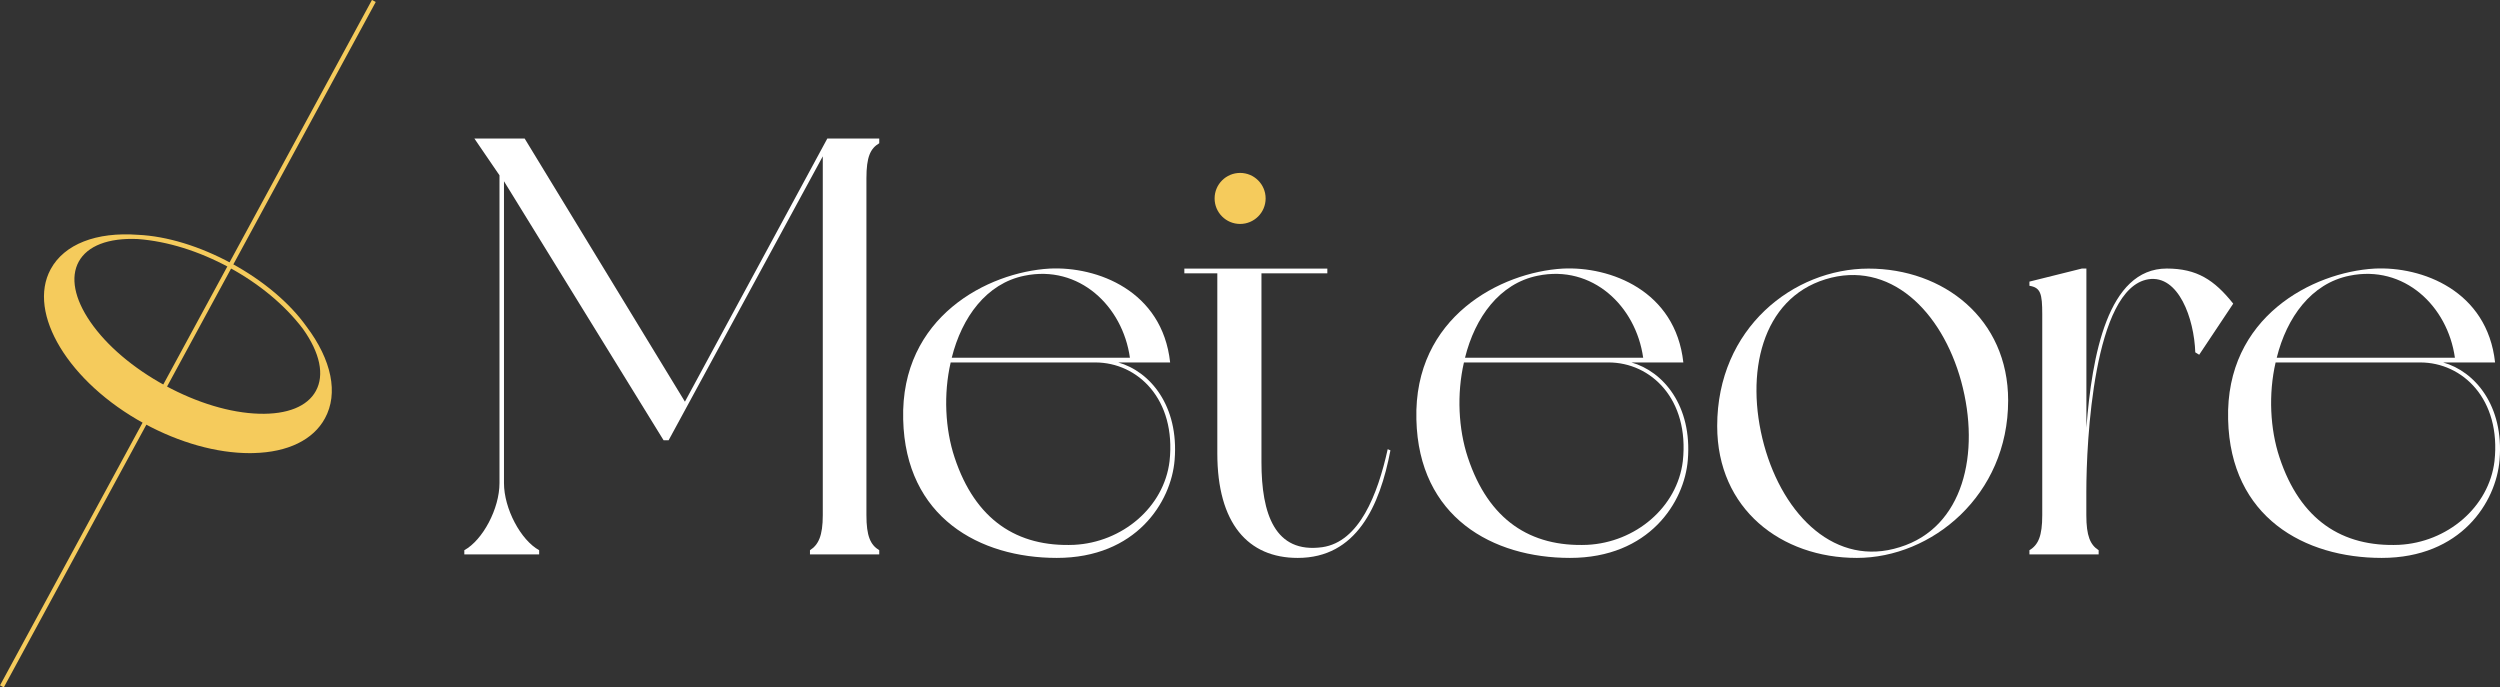
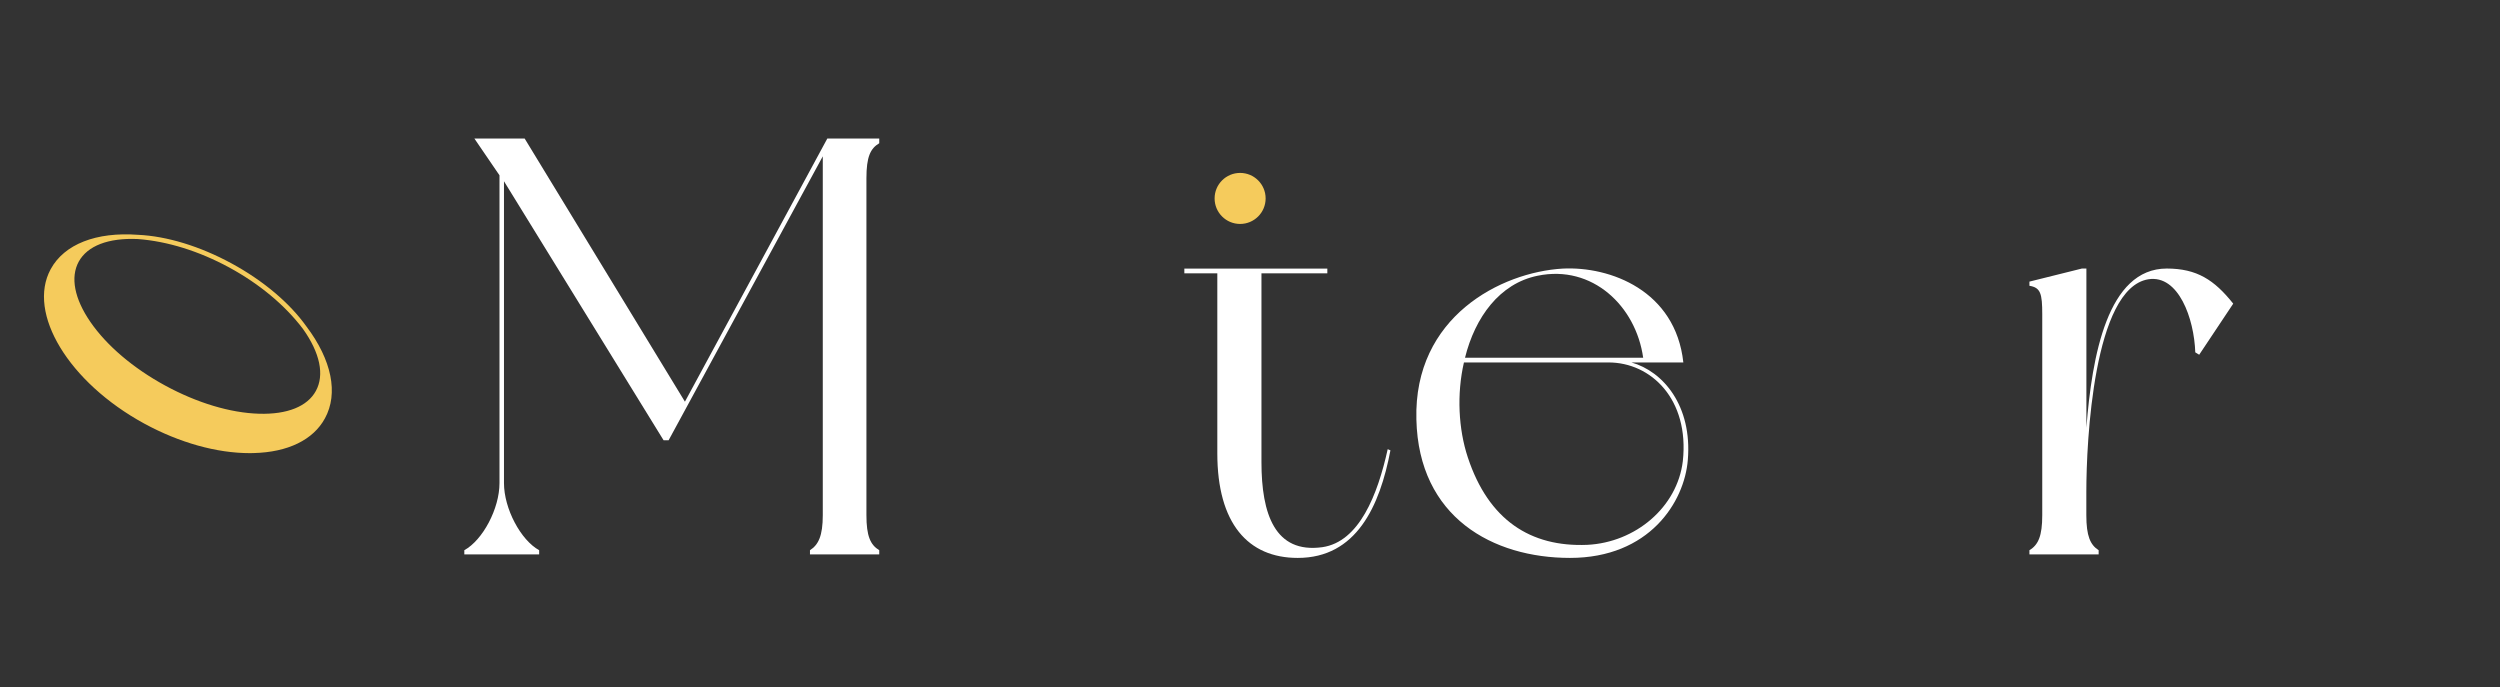
<svg xmlns="http://www.w3.org/2000/svg" version="1.1" id="レイヤー_1" x="0px" y="0px" viewBox="0 0 395.85 108.84" style="enable-background:new 0 0 395.85 108.84;" xml:space="preserve">
  <rect x="0" y="0" width="395.85" height="108.84" fill="#333333" stroke="none" />
  <style type="text/css">
	.st0{fill:#FFFFFF;}
	.st1{fill:#F5CB5C;}
</style>
  <path class="st0" d="M137.19,28.23v53.34c0,3.29,0.62,4.7,2.03,5.55c0,0.19,0,0.66,0,0.66h-10.97c0,0,0-0.47,0-0.66  c1.33-0.85,2.03-2.26,2.03-5.55V24.75l-24.41,44.96h-0.8L79.8,28.7v47.79c0,4.05,2.65,9.03,5.57,10.63c0,0.19,0,0.66,0,0.66H73.52  c0,0,0-0.47,0-0.66c2.92-1.6,5.57-6.58,5.57-10.63V27.76l-3.98-5.83h7.96l25.38,41.67L131,21.93h8.22c0,0,0,0.56,0,0.75  C137.81,23.52,137.19,24.84,137.19,28.23z" />
-   <path class="st0" d="M185.99,72.82c-0.53,6.68-6.1,15.52-18.66,15.52c-12.2,0-23.96-6.4-24.32-21.92  c-0.44-16.27,13.44-23.33,23.17-23.89c7.52-0.38,17.86,3.48,19.1,14.86c-0.8,0-6.28,0-6.28,0h-1.95  C182.1,58.8,186.69,64.26,185.99,72.82z M173.43,57.39h-22.9c-1.15,4.99-0.88,10.54,0.62,15.05c3.27,9.88,9.9,14.21,18.92,13.83  c7.6-0.38,14.24-5.93,15.12-13.26C186.25,63.22,180.15,57.39,173.43,57.39z M150.7,56.64h28.21c-1.15-8.18-8.05-14.77-16.71-12.98  C156.19,44.88,152.3,50.24,150.7,56.64z" />
  <path class="st0" d="M267.25,72.82c-0.53,6.68-6.1,15.52-18.66,15.52c-12.2,0-23.96-6.4-24.32-21.92  c-0.44-16.27,13.44-23.33,23.17-23.89c7.52-0.38,17.86,3.48,19.1,14.86c-0.8,0-6.28,0-6.28,0h-1.95  C263.36,58.8,267.96,64.26,267.25,72.82z M254.7,57.39h-22.9c-1.15,4.99-0.88,10.54,0.62,15.05c3.27,9.88,9.9,14.21,18.92,13.83  c7.6-0.38,14.24-5.93,15.12-13.26C267.52,63.22,261.42,57.39,254.7,57.39z M231.97,56.64h28.21c-1.15-8.18-8.05-14.77-16.71-12.98  C237.45,44.88,233.56,50.24,231.97,56.64z" />
-   <path class="st0" d="M317.97,63.41c0,15.05-12.11,24.93-23.96,24.93c-11.94,0-22.11-7.71-22.11-20.88  c0-15.52,12.11-24.93,23.96-24.93C307.71,42.53,317.97,50.43,317.97,63.41z M310.54,60.4c-3.1-11.29-11.41-19.28-21.49-16.18  c-10.08,3.1-12.82,14.86-9.73,26.24c3.09,11.29,11.41,19.38,21.49,16.18C310.89,83.54,313.63,71.78,310.54,60.4z" />
  <path class="st0" d="M353.61,48.08l-5.39,8.09l-0.62-0.38c-0.18-5.36-2.65-12.32-7.43-11.57c-8.67,1.41-9.82,25.68-9.82,33.68v3.67  c0,3.29,0.62,4.7,1.95,5.55c0,0.19,0,0.66,0,0.66h-10.96c0,0,0-0.47,0-0.66c1.41-0.85,2.03-2.26,2.03-5.55v-31.8  c0-3.29-0.26-4.23-2.03-4.52c0-0.19,0-0.66,0-0.66l8.31-2.07h0.71v25.21c0.88-11.38,3.36-25.21,12.73-25.21  C347.86,42.53,350.6,44.31,353.61,48.08z" />
-   <path class="st0" d="M395.78,72.82c-0.53,6.68-6.1,15.52-18.66,15.52c-12.2,0-23.96-6.4-24.32-21.92  c-0.44-16.27,13.44-23.33,23.17-23.89c7.52-0.38,17.86,3.48,19.1,14.86c-0.8,0-6.28,0-6.28,0h-1.95  C391.89,58.8,396.49,64.26,395.78,72.82z M383.22,57.39h-22.9c-1.15,4.99-0.88,10.54,0.62,15.05c3.27,9.88,9.9,14.21,18.92,13.83  c7.6-0.38,14.24-5.93,15.12-13.26C396.04,63.22,389.94,57.39,383.22,57.39z M360.5,56.64h28.21c-1.15-8.18-8.05-14.77-16.71-12.98  C365.98,44.88,362.09,50.24,360.5,56.64z" />
  <path class="st0" d="M220.16,71.31c-1.68,8.84-5.39,17.03-14.68,17.03c-7.87,0-12.73-5.46-12.73-16.56v-28.5h-5.22v-0.75  c7.52,0,22.64,0,22.64,0v0.75h-10.43v29.91c0,8.18,2.12,14.49,9.64,13.45c5.84-0.85,8.75-8.28,10.35-15.52L220.16,71.31z" />
  <circle class="st1" cx="196.36" cy="31.42" r="4.04" />
  <g>
-     <rect x="-31.99" y="54.08" transform="matrix(0.477 -0.879 0.879 0.477 -32.273 54.602)" class="st1" width="123.47" height="0.68" />
    <path class="st1" d="M48.52,51.69L48.52,51.69c-2.65-3.72-6.86-7.27-11.85-9.98c-4.98-2.71-10.24-4.32-14.81-4.53v0   c-6.64-0.49-11.68,1.49-13.83,5.43c-3.8,6.97,2.86,17.95,14.83,24.47c5.56,3.02,11.45,4.67,16.68,4.67c0.2,0,0.4,0,0.6-0.01   c5.44-0.13,9.46-2.09,11.31-5.5C53.61,62.3,52.53,57,48.52,51.69z M21.82,37.85c4.69,0.35,9.7,1.91,14.49,4.51   c4.79,2.61,8.82,5.97,11.66,9.72c2.7,3.79,3.43,7.28,2.05,9.81c-1.34,2.47-4.54,3.75-9,3.62c-4.55-0.13-9.83-1.72-14.88-4.47   c-5.05-2.75-9.25-6.32-11.83-10.07c-2.53-3.68-3.19-7.06-1.85-9.53C13.84,38.92,17.16,37.64,21.82,37.85z" />
  </g>
</svg>